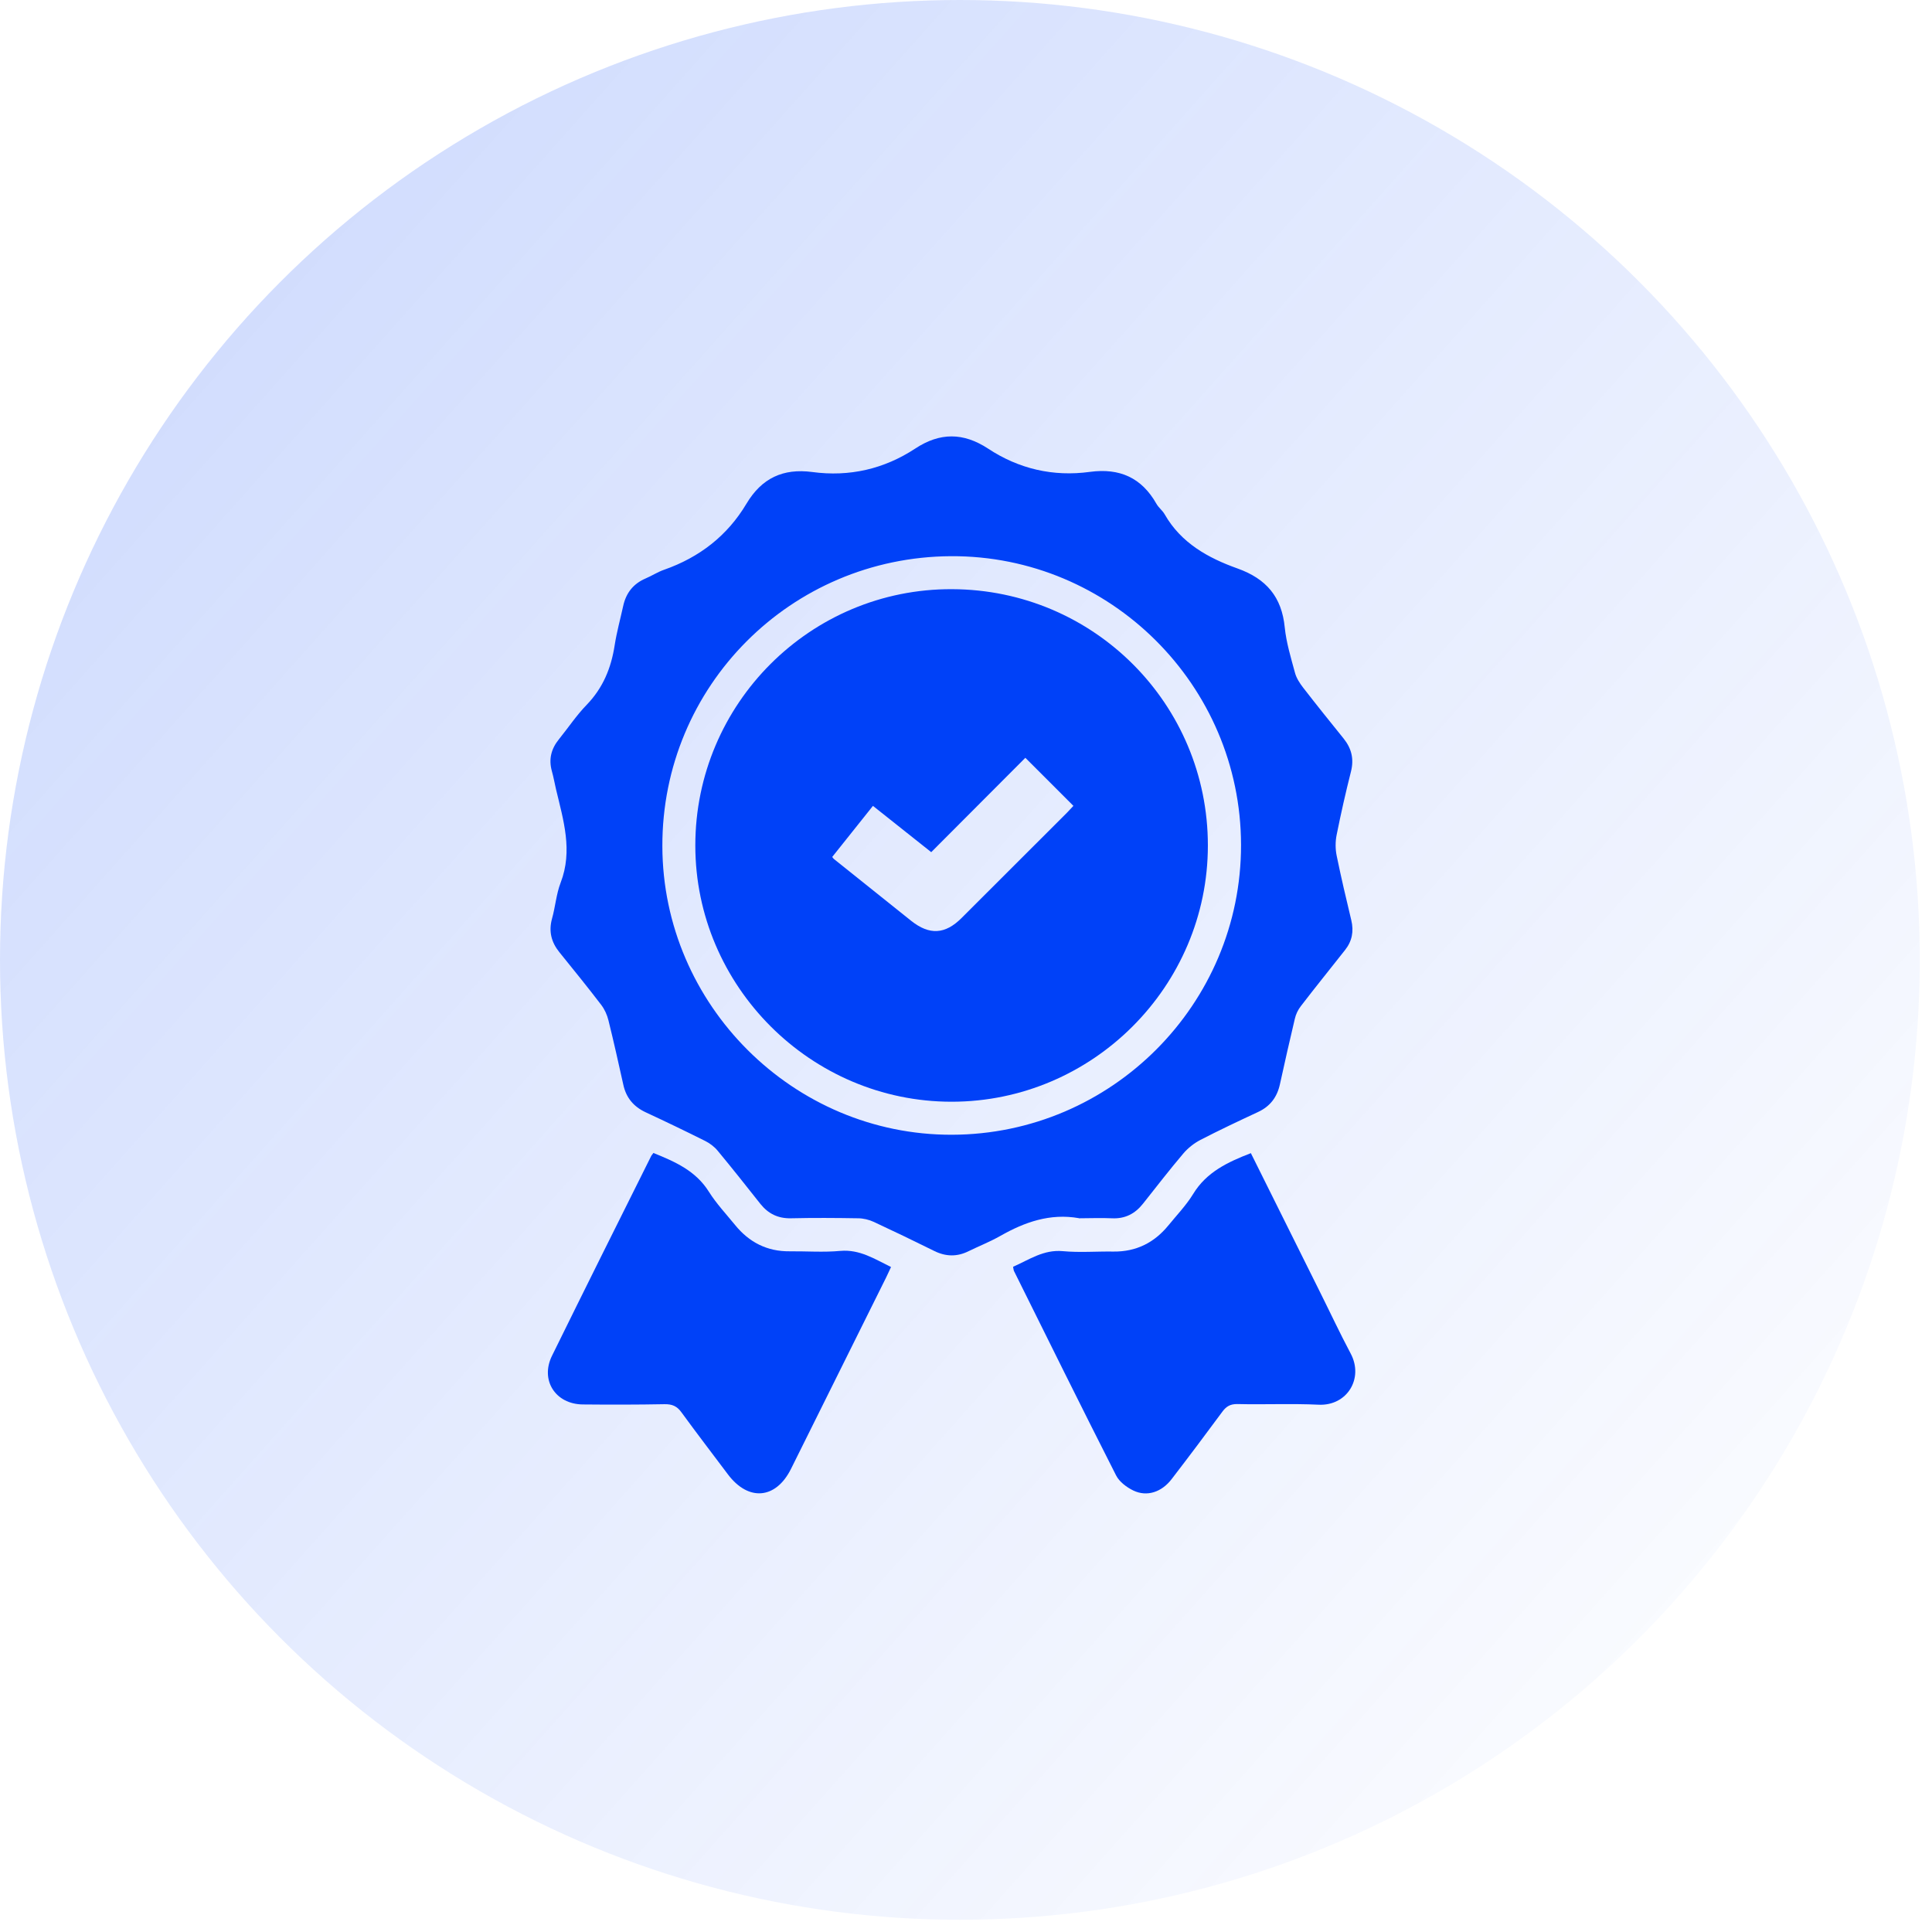
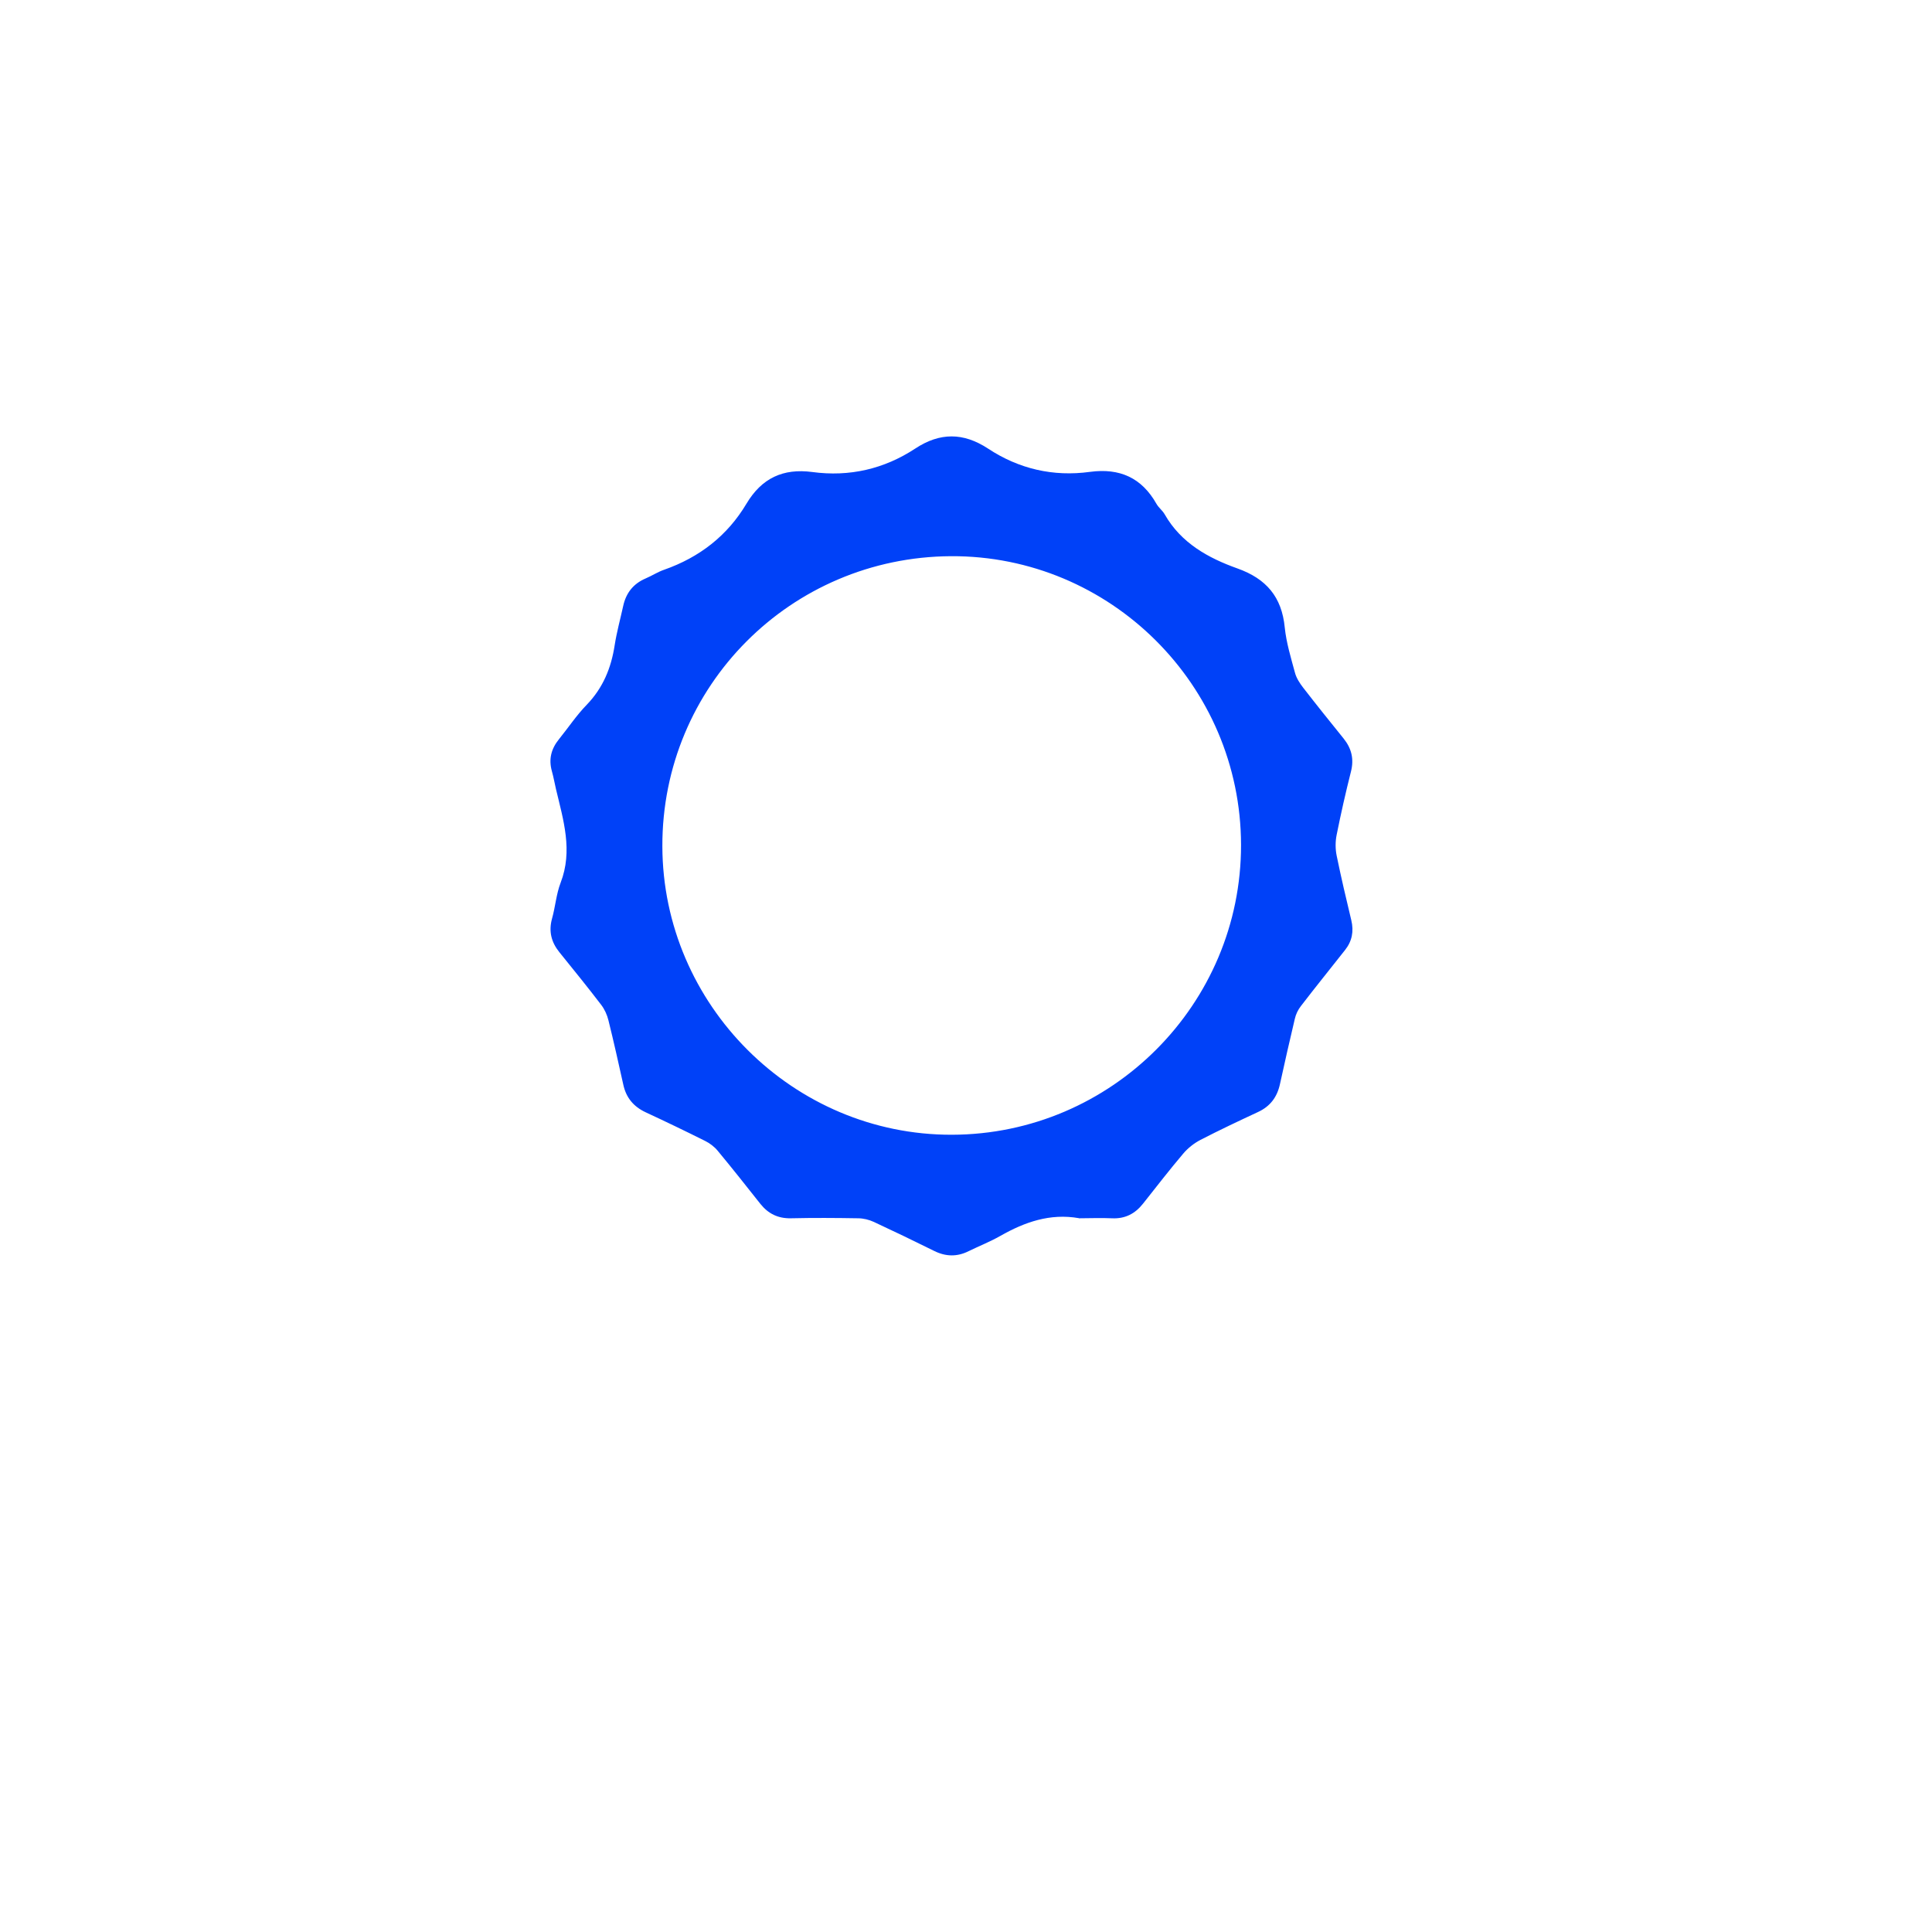
<svg xmlns="http://www.w3.org/2000/svg" width="67" height="67" viewBox="0 0 67 67" fill="none">
-   <circle cx="33.288" cy="33.288" r="33.288" fill="url(#paint0_linear_4_1469)" fill-opacity="0.2" />
  <path d="M37.414 42.245C36.417 42.07 35.537 42.379 34.687 42.862C34.334 43.063 33.958 43.21 33.592 43.389C33.19 43.59 32.796 43.581 32.394 43.38C31.701 43.036 31.003 42.701 30.302 42.374C30.136 42.298 29.939 42.249 29.756 42.249C28.978 42.236 28.205 42.231 27.427 42.249C26.984 42.258 26.645 42.093 26.372 41.753C25.884 41.136 25.393 40.515 24.892 39.911C24.776 39.768 24.615 39.647 24.454 39.567C23.774 39.227 23.086 38.896 22.393 38.574C21.973 38.378 21.713 38.069 21.615 37.613C21.45 36.871 21.284 36.124 21.101 35.387C21.056 35.199 20.967 35.002 20.851 34.85C20.381 34.233 19.889 33.63 19.402 33.026C19.12 32.678 19.022 32.302 19.143 31.859C19.259 31.448 19.29 31.006 19.442 30.612C19.872 29.499 19.536 28.439 19.281 27.366C19.232 27.156 19.196 26.946 19.138 26.741C19.022 26.325 19.116 25.967 19.384 25.636C19.706 25.238 19.992 24.805 20.35 24.438C20.913 23.853 21.195 23.164 21.316 22.377C21.387 21.921 21.512 21.47 21.611 21.018C21.709 20.567 21.959 20.245 22.388 20.061C22.608 19.968 22.809 19.834 23.032 19.758C24.257 19.328 25.227 18.577 25.889 17.464C26.416 16.583 27.154 16.235 28.169 16.369C29.456 16.543 30.659 16.266 31.741 15.555C32.595 14.992 33.408 14.996 34.262 15.555C35.331 16.261 36.525 16.539 37.799 16.364C38.827 16.226 39.591 16.565 40.105 17.473C40.181 17.607 40.316 17.705 40.392 17.84C40.959 18.832 41.898 19.351 42.913 19.713C43.914 20.07 44.451 20.701 44.554 21.76C44.608 22.288 44.768 22.811 44.907 23.325C44.956 23.513 45.072 23.692 45.193 23.848C45.654 24.443 46.123 25.028 46.597 25.614C46.87 25.954 46.959 26.32 46.852 26.75C46.668 27.478 46.503 28.207 46.355 28.945C46.306 29.181 46.306 29.441 46.355 29.678C46.508 30.424 46.682 31.166 46.861 31.909C46.955 32.298 46.888 32.642 46.642 32.95C46.132 33.599 45.613 34.238 45.113 34.891C45.014 35.016 44.938 35.177 44.903 35.333C44.724 36.084 44.554 36.84 44.388 37.595C44.29 38.047 44.049 38.369 43.624 38.565C42.953 38.878 42.287 39.191 41.63 39.531C41.407 39.647 41.192 39.817 41.031 40.009C40.553 40.573 40.101 41.158 39.641 41.739C39.363 42.093 39.015 42.272 38.559 42.249C38.179 42.231 37.794 42.249 37.414 42.249V42.245ZM33.011 39.352C38.545 39.339 43.047 34.824 43.038 29.298C43.029 23.763 38.505 19.261 32.979 19.288C27.418 19.319 22.956 23.799 22.97 29.347C22.983 34.85 27.512 39.366 33.011 39.352Z" fill="#0041F8" />
-   <path d="M22.656 39.982C23.407 40.286 24.127 40.599 24.583 41.328C24.842 41.739 25.182 42.102 25.491 42.481C25.978 43.081 26.604 43.403 27.386 43.394C27.972 43.389 28.562 43.434 29.143 43.38C29.814 43.322 30.323 43.657 30.9 43.939C30.833 44.078 30.784 44.194 30.726 44.31C29.626 46.519 28.531 48.727 27.431 50.94C26.908 51.99 25.956 52.075 25.245 51.132C24.708 50.417 24.163 49.706 23.635 48.982C23.479 48.763 23.309 48.691 23.041 48.696C22.098 48.714 21.154 48.714 20.211 48.705C19.263 48.696 18.727 47.864 19.142 47.019C20.278 44.708 21.427 42.406 22.576 40.103C22.589 40.072 22.616 40.045 22.661 39.982H22.656Z" fill="#0041F8" />
-   <path d="M43.373 39.978C44.173 41.587 44.964 43.175 45.756 44.766C46.118 45.49 46.462 46.228 46.842 46.943C47.298 47.802 46.717 48.758 45.733 48.714C44.79 48.669 43.847 48.714 42.903 48.691C42.671 48.691 42.532 48.767 42.398 48.946C41.817 49.733 41.231 50.515 40.632 51.293C40.284 51.749 39.774 51.915 39.305 51.691C39.072 51.579 38.817 51.387 38.706 51.168C37.507 48.807 36.336 46.438 35.16 44.069C35.147 44.037 35.147 44.002 35.133 43.93C35.688 43.689 36.184 43.327 36.859 43.389C37.44 43.443 38.03 43.394 38.616 43.403C39.398 43.411 40.024 43.099 40.516 42.499C40.811 42.137 41.138 41.798 41.379 41.404C41.839 40.649 42.568 40.304 43.377 39.991L43.373 39.978Z" fill="#0041F8" />
-   <path d="M33.001 38.207C28.119 38.207 24.113 34.202 24.113 29.32C24.113 24.402 28.11 20.41 33.019 20.432C37.936 20.45 41.888 24.416 41.888 29.32C41.888 34.206 37.887 38.207 33.001 38.207ZM35.558 26.28C34.471 27.371 33.389 28.457 32.294 29.552C31.633 29.029 30.957 28.493 30.273 27.947C29.777 28.569 29.317 29.145 28.861 29.718C28.888 29.753 28.901 29.776 28.919 29.789C29.813 30.505 30.707 31.22 31.601 31.935C32.232 32.436 32.777 32.405 33.345 31.837C34.561 30.621 35.777 29.405 36.993 28.193C37.073 28.113 37.149 28.023 37.225 27.947C36.689 27.411 36.17 26.888 35.562 26.284L35.558 26.28Z" fill="#0041F8" />
  <defs>
    <linearGradient id="paint0_linear_4_1469" x1="62.986" y1="66.576" x2="-2.937" y2="7.832" gradientUnits="userSpaceOnUse">
      <stop stop-color="#0041F8" stop-opacity="0" />
      <stop offset="1" stop-color="#0041F8" />
    </linearGradient>
  </defs>
</svg>